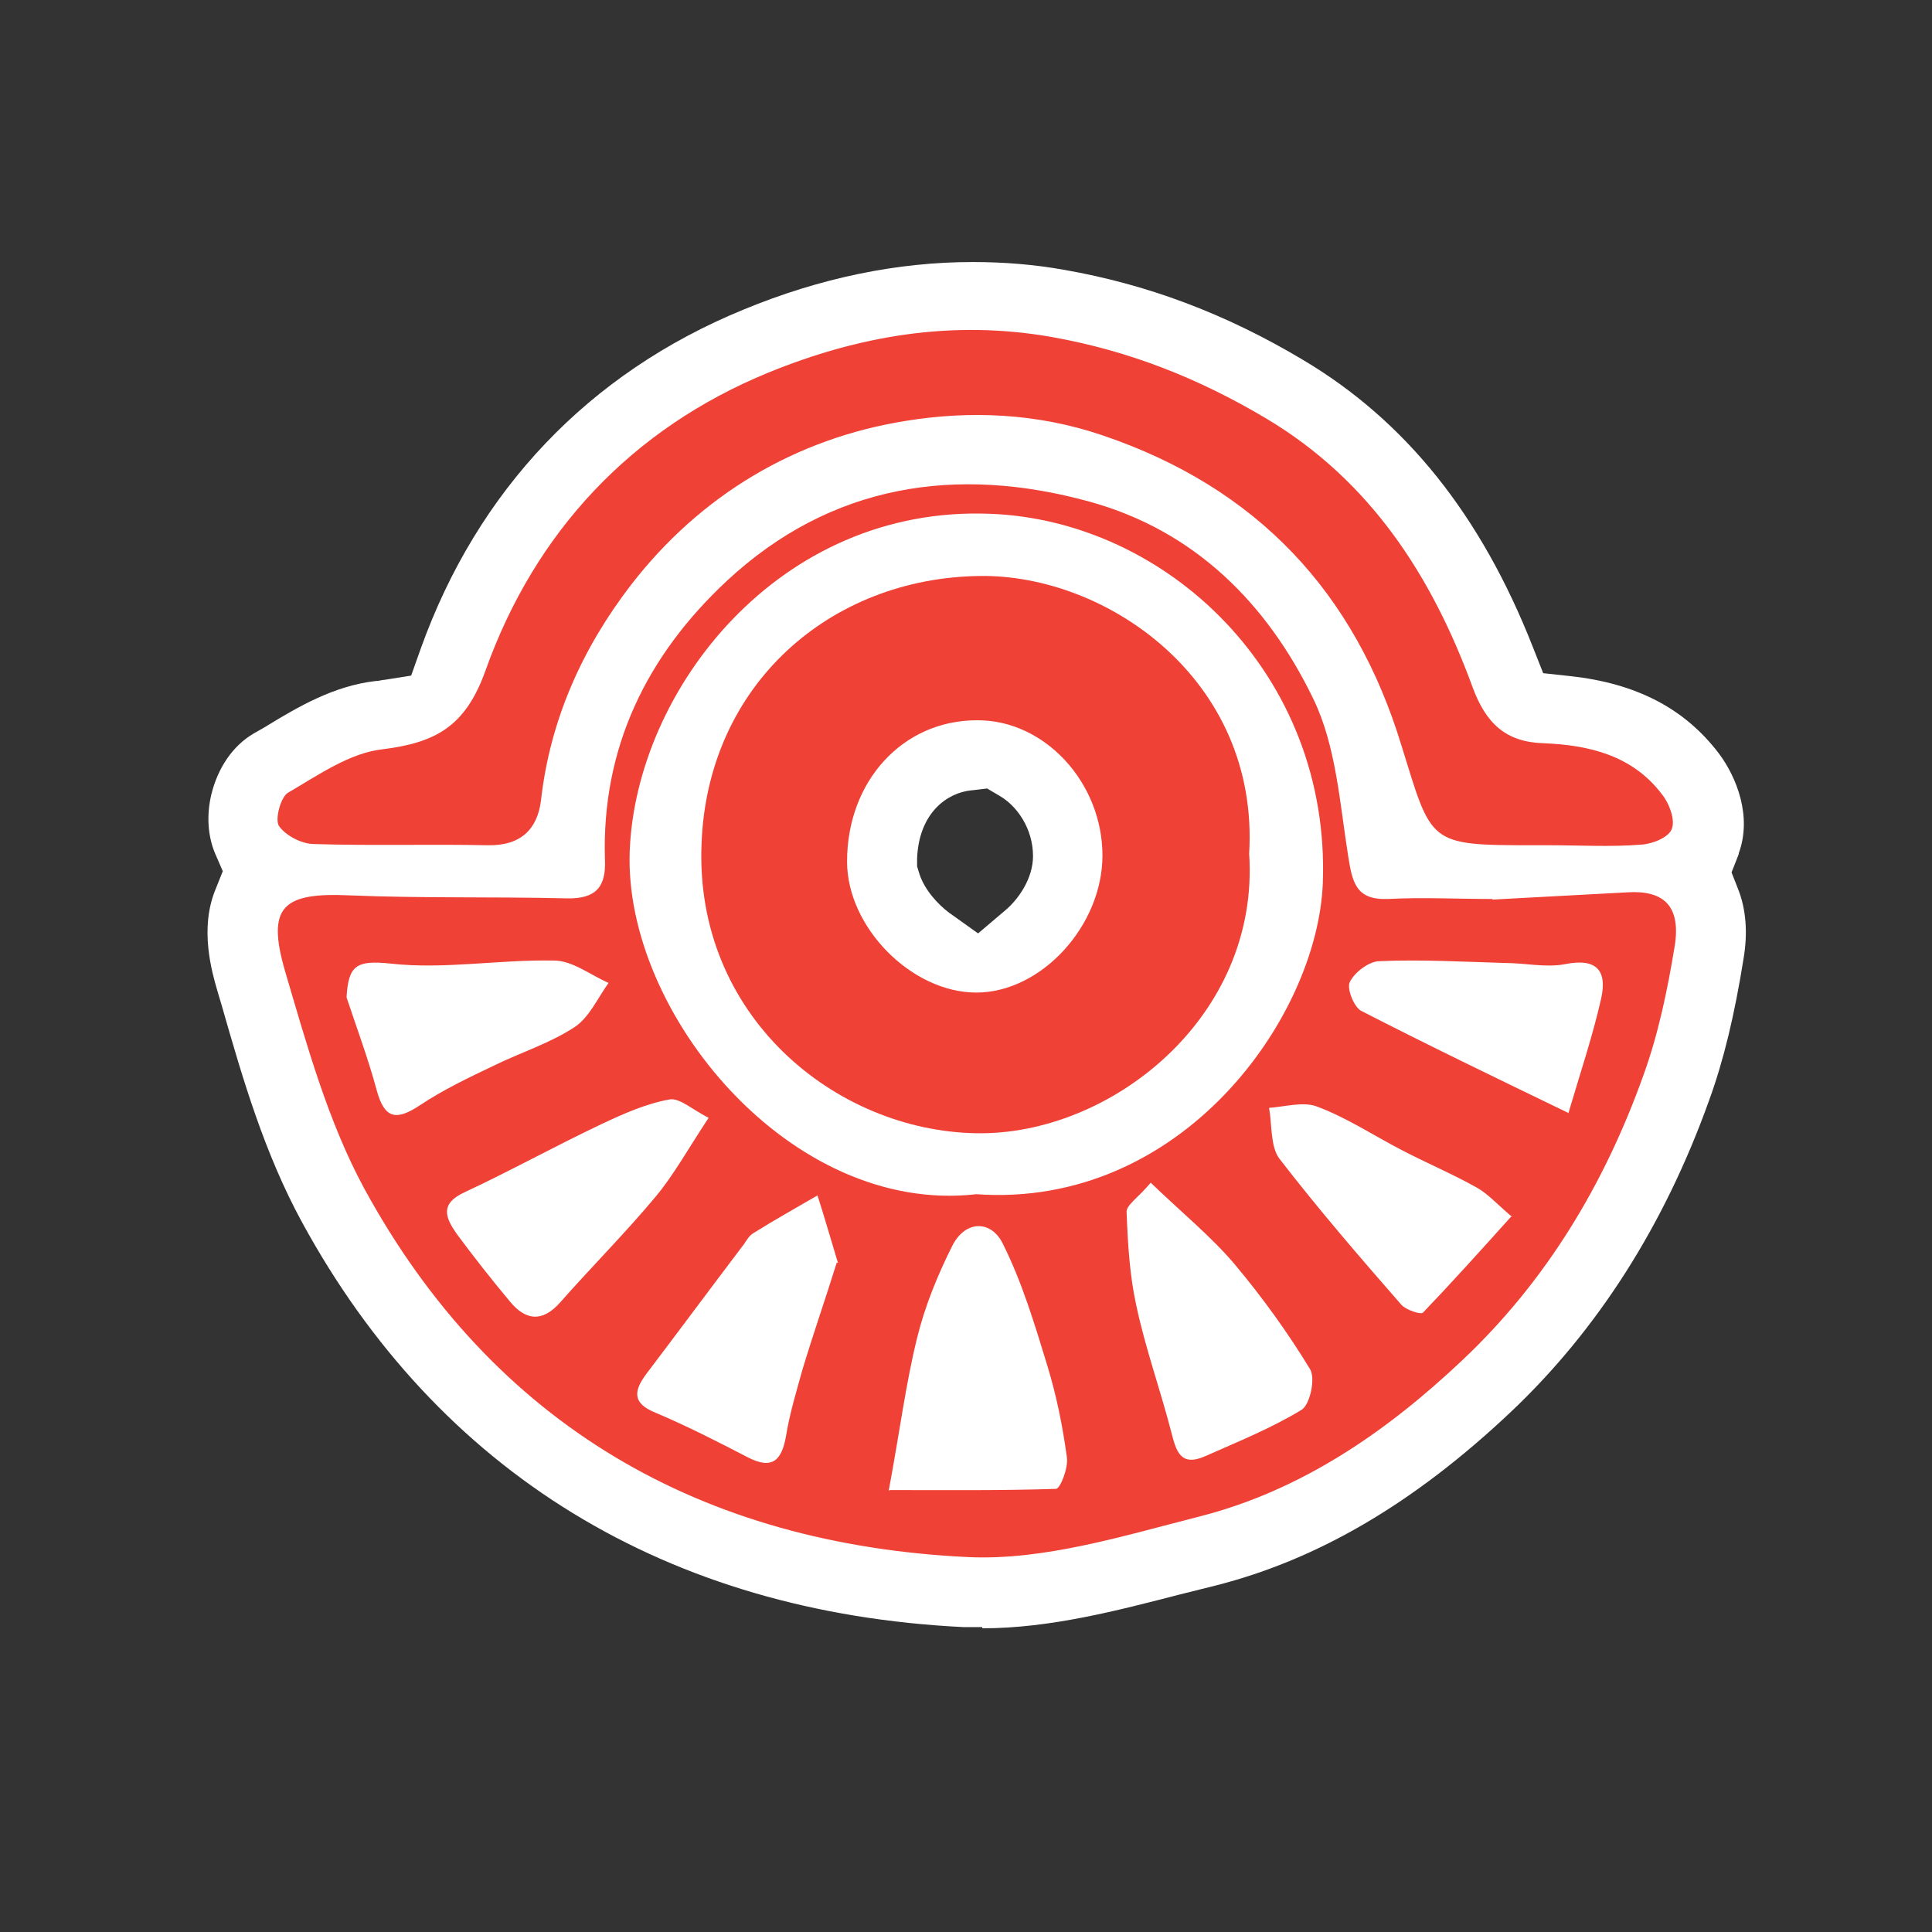
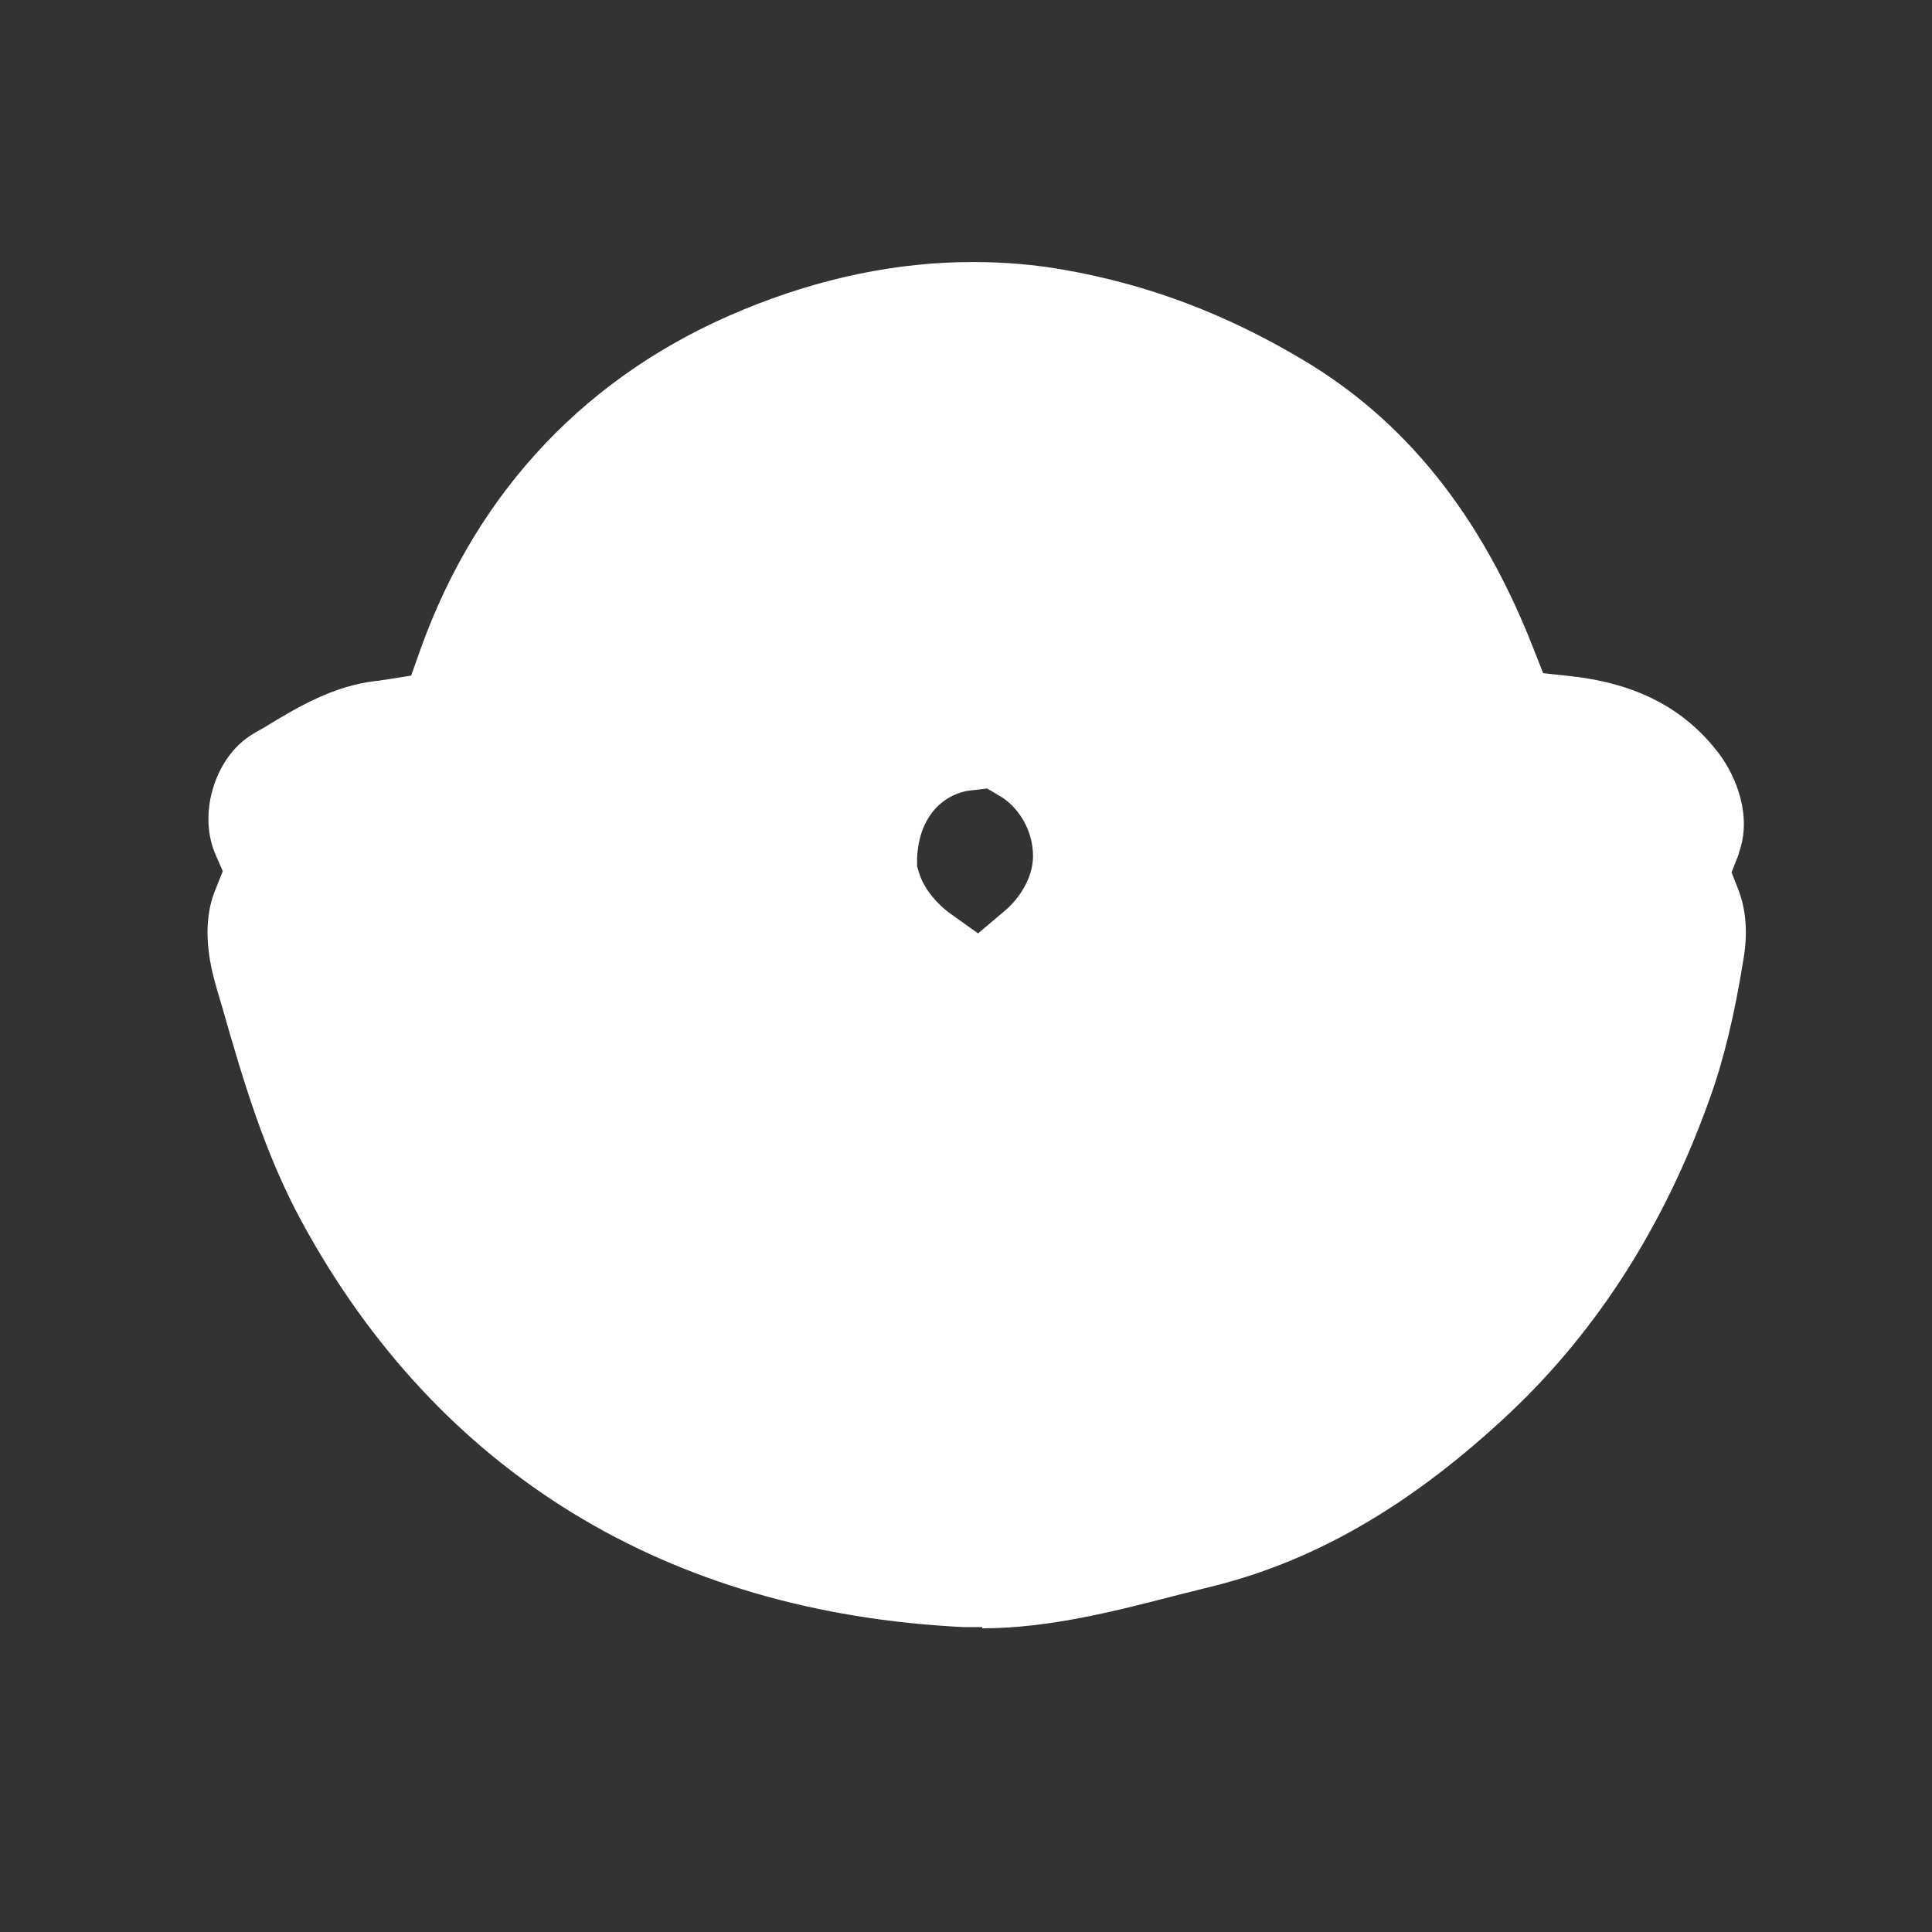
<svg xmlns="http://www.w3.org/2000/svg" id="Layer_1" viewBox="0 0 32 32">
  <rect x="0" y="0" width="32" height="32" fill="#333333" stroke="none" />
  <defs>
    <style>
      .cls-1 {
        fill: #fff;
      }

      .cls-2 {
        fill: #ef4136;
      }
    </style>
  </defs>
  <path class="cls-1" d="M16.27,26.95c-.1,0-.21,0-.31,0-4.91-.24-8.7-2.56-10.96-6.71-.62-1.14-.98-2.37-1.32-3.56l-.08-.27c-.09-.31-.3-1.03-.03-1.68l.12-.3-.13-.3c-.12-.29-.14-.63-.06-.97.11-.45.36-.81.7-1.01.07-.04.14-.08.21-.12l.03-.02c.48-.29,1.08-.65,1.78-.73.06,0,.11-.02.15-.02l.44-.07.16-.45c.94-2.62,2.78-4.56,5.34-5.61,1.28-.53,2.56-.79,3.8-.79.51,0,1.02.04,1.52.13,1.37.24,2.66.72,3.95,1.49,1.7,1.01,2.95,2.57,3.81,4.76l.17.43.46.05c1.08.12,1.88.53,2.45,1.28.3.4.55,1.05.33,1.65,0,.01,0,.02-.01.04l-.11.28.11.28c.13.33.16.72.09,1.14-.15.94-.33,1.69-.57,2.35-.74,2.07-1.85,3.81-3.29,5.17-1.6,1.51-3.19,2.44-4.88,2.87-.2.05-.4.1-.6.15-1.01.26-2.14.56-3.27.56ZM16.09,13.09c-.4.04-.87.37-.9,1.13v.13s.04.13.04.13c.09.27.31.5.48.63l.49.35.46-.39c.21-.18.45-.52.45-.89,0-.46-.27-.83-.54-.99l-.22-.13-.25.03Z" />
  <g>
-     <path class="cls-2" d="M24.72,14.9c.74-.04,1.49-.08,2.23-.12.61-.04.89.23.79.88-.12.73-.27,1.46-.52,2.15-.64,1.79-1.6,3.4-3,4.72-1.26,1.19-2.67,2.16-4.36,2.59-1.26.32-2.57.73-3.83.67-4.4-.21-7.86-2.18-10-6.11-.6-1.11-.95-2.38-1.31-3.6-.31-1.07-.03-1.3,1.07-1.25,1.2.05,2.4.02,3.6.05.48.01.65-.19.63-.64-.06-1.86.7-3.39,2.02-4.62,1.72-1.6,3.8-1.92,6.01-1.31,1.74.48,2.94,1.69,3.7,3.26.38.78.44,1.73.58,2.61.07.44.13.73.66.71.58-.03,1.15,0,1.73,0,0,0,0,.02,0,.03ZM16.17,19.78c3.4.24,5.65-2.92,5.74-5.15.13-3.47-2.59-6.01-5.51-6.12-3.51-.14-5.87,2.93-5.97,5.59-.1,2.67,2.66,6.03,5.74,5.68ZM14.74,24.68c.93,0,1.84.01,2.75-.02.07,0,.21-.35.18-.53-.07-.51-.17-1.01-.32-1.5-.21-.69-.42-1.39-.74-2.03-.19-.39-.62-.4-.84.04-.24.48-.45.99-.58,1.52-.19.77-.29,1.57-.47,2.53ZM13.88,20.92c-.13-.43-.23-.78-.34-1.12-.36.21-.72.41-1.07.63-.08.05-.12.15-.18.22-.53.7-1.05,1.4-1.58,2.1-.21.28-.25.49.15.65.52.22,1.03.48,1.53.74.41.21.56.04.63-.36.06-.37.17-.73.27-1.09.18-.6.39-1.2.57-1.78ZM19.05,19.6c-.2.24-.4.36-.39.48.02.52.05,1.04.16,1.54.15.71.4,1.4.58,2.1.08.31.15.58.56.4.54-.24,1.09-.46,1.6-.77.14-.09.23-.52.14-.67-.37-.61-.79-1.19-1.25-1.74-.39-.46-.87-.85-1.39-1.35ZM11.75,18.52c-.27-.13-.49-.34-.66-.31-.39.07-.77.24-1.13.41-.76.36-1.5.77-2.27,1.13-.41.19-.31.42-.13.68.28.38.58.76.88,1.12.26.32.54.36.84.02.52-.59,1.08-1.15,1.58-1.75.3-.36.53-.78.88-1.31ZM5.74,16.52c.17.51.36,1.02.5,1.54.13.48.33.5.71.25.39-.26.81-.46,1.23-.66.45-.22.93-.37,1.34-.64.24-.16.38-.48.56-.73-.3-.13-.6-.37-.9-.37-.91-.02-1.82.15-2.71.05-.57-.06-.7.03-.73.56ZM25.05,20.16c-.27-.23-.41-.39-.59-.49-.41-.23-.84-.41-1.26-.63-.46-.24-.9-.53-1.38-.71-.23-.09-.53,0-.8.02.05.28.02.64.17.84.64.83,1.33,1.63,2.02,2.42.08.09.33.17.36.13.47-.49.92-.99,1.46-1.59ZM25.98,18.43c.2-.68.4-1.27.54-1.89.1-.45-.06-.68-.6-.57-.32.06-.66-.02-.99-.02-.69-.02-1.39-.06-2.08-.03-.17,0-.41.18-.49.34-.06.1.06.41.18.48,1.11.57,2.23,1.11,3.45,1.7Z" />
-     <path class="cls-2" d="M25.68,14c-.1,0-.19,0-.29,0-1.75,0-1.67-.02-2.18-1.66-.77-2.52-2.38-4.26-4.95-5.13-1.09-.37-2.2-.41-3.25-.24-1.83.29-3.41,1.23-4.56,2.72-.8,1.04-1.34,2.23-1.49,3.57-.06.48-.34.75-.88.74-.96-.02-1.92.01-2.88-.02-.2,0-.47-.14-.58-.3-.07-.11.03-.48.15-.55.5-.29,1.02-.66,1.57-.72.88-.11,1.37-.38,1.7-1.3.82-2.3,2.42-4.01,4.69-4.94,1.47-.6,3.02-.88,4.68-.59,1.3.23,2.45.69,3.56,1.35,1.73,1.03,2.75,2.62,3.42,4.45.22.6.55.91,1.17.93.76.03,1.48.2,1.97.85.12.15.22.42.16.57-.05.14-.32.25-.51.26-.5.04-1.01.01-1.51.01Z" />
-     <path class="cls-2" d="M20.69,14.14c.18,2.71-2.3,4.67-4.52,4.63-2.34-.04-4.67-1.95-4.55-4.8.1-2.63,2.13-4.4,4.61-4.43,2.08-.03,4.63,1.7,4.46,4.6ZM18.26,14.17c0-1.21-.96-2.25-2.08-2.24-1.23,0-2.15,1.01-2.15,2.34,0,1.09,1.07,2.17,2.14,2.17,1.08,0,2.09-1.11,2.09-2.27Z" />
-   </g>
+     </g>
</svg>